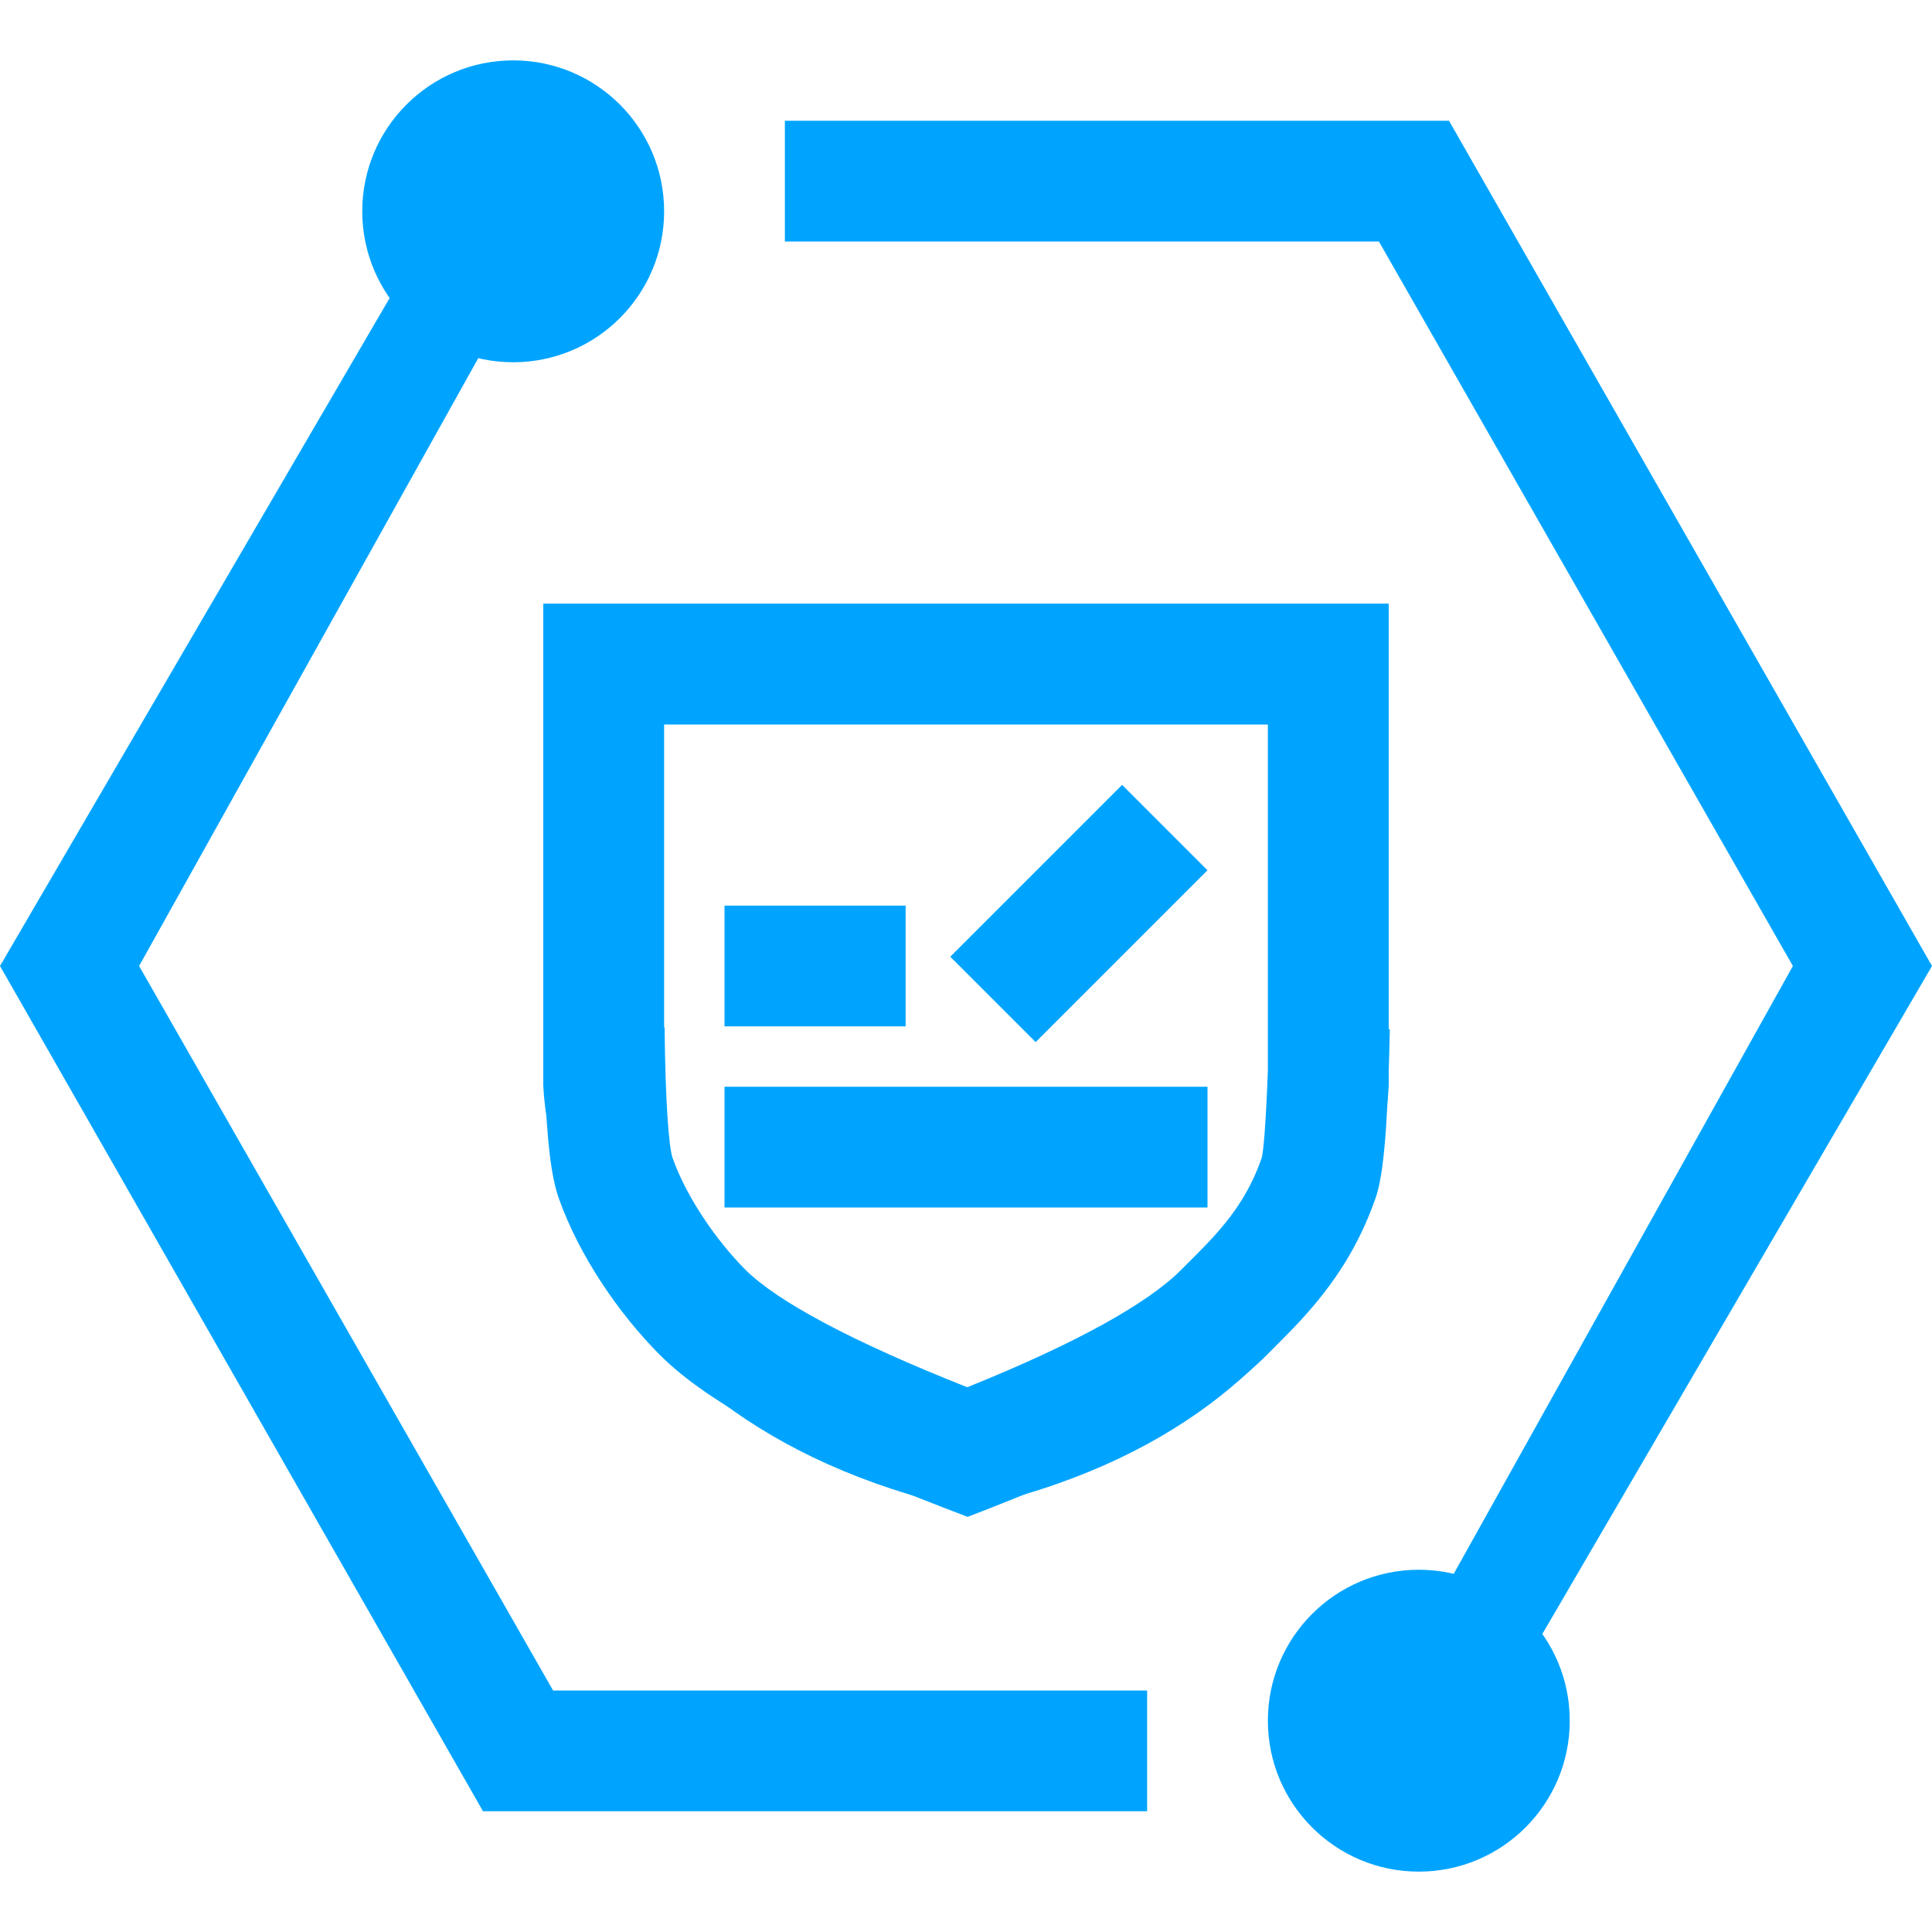
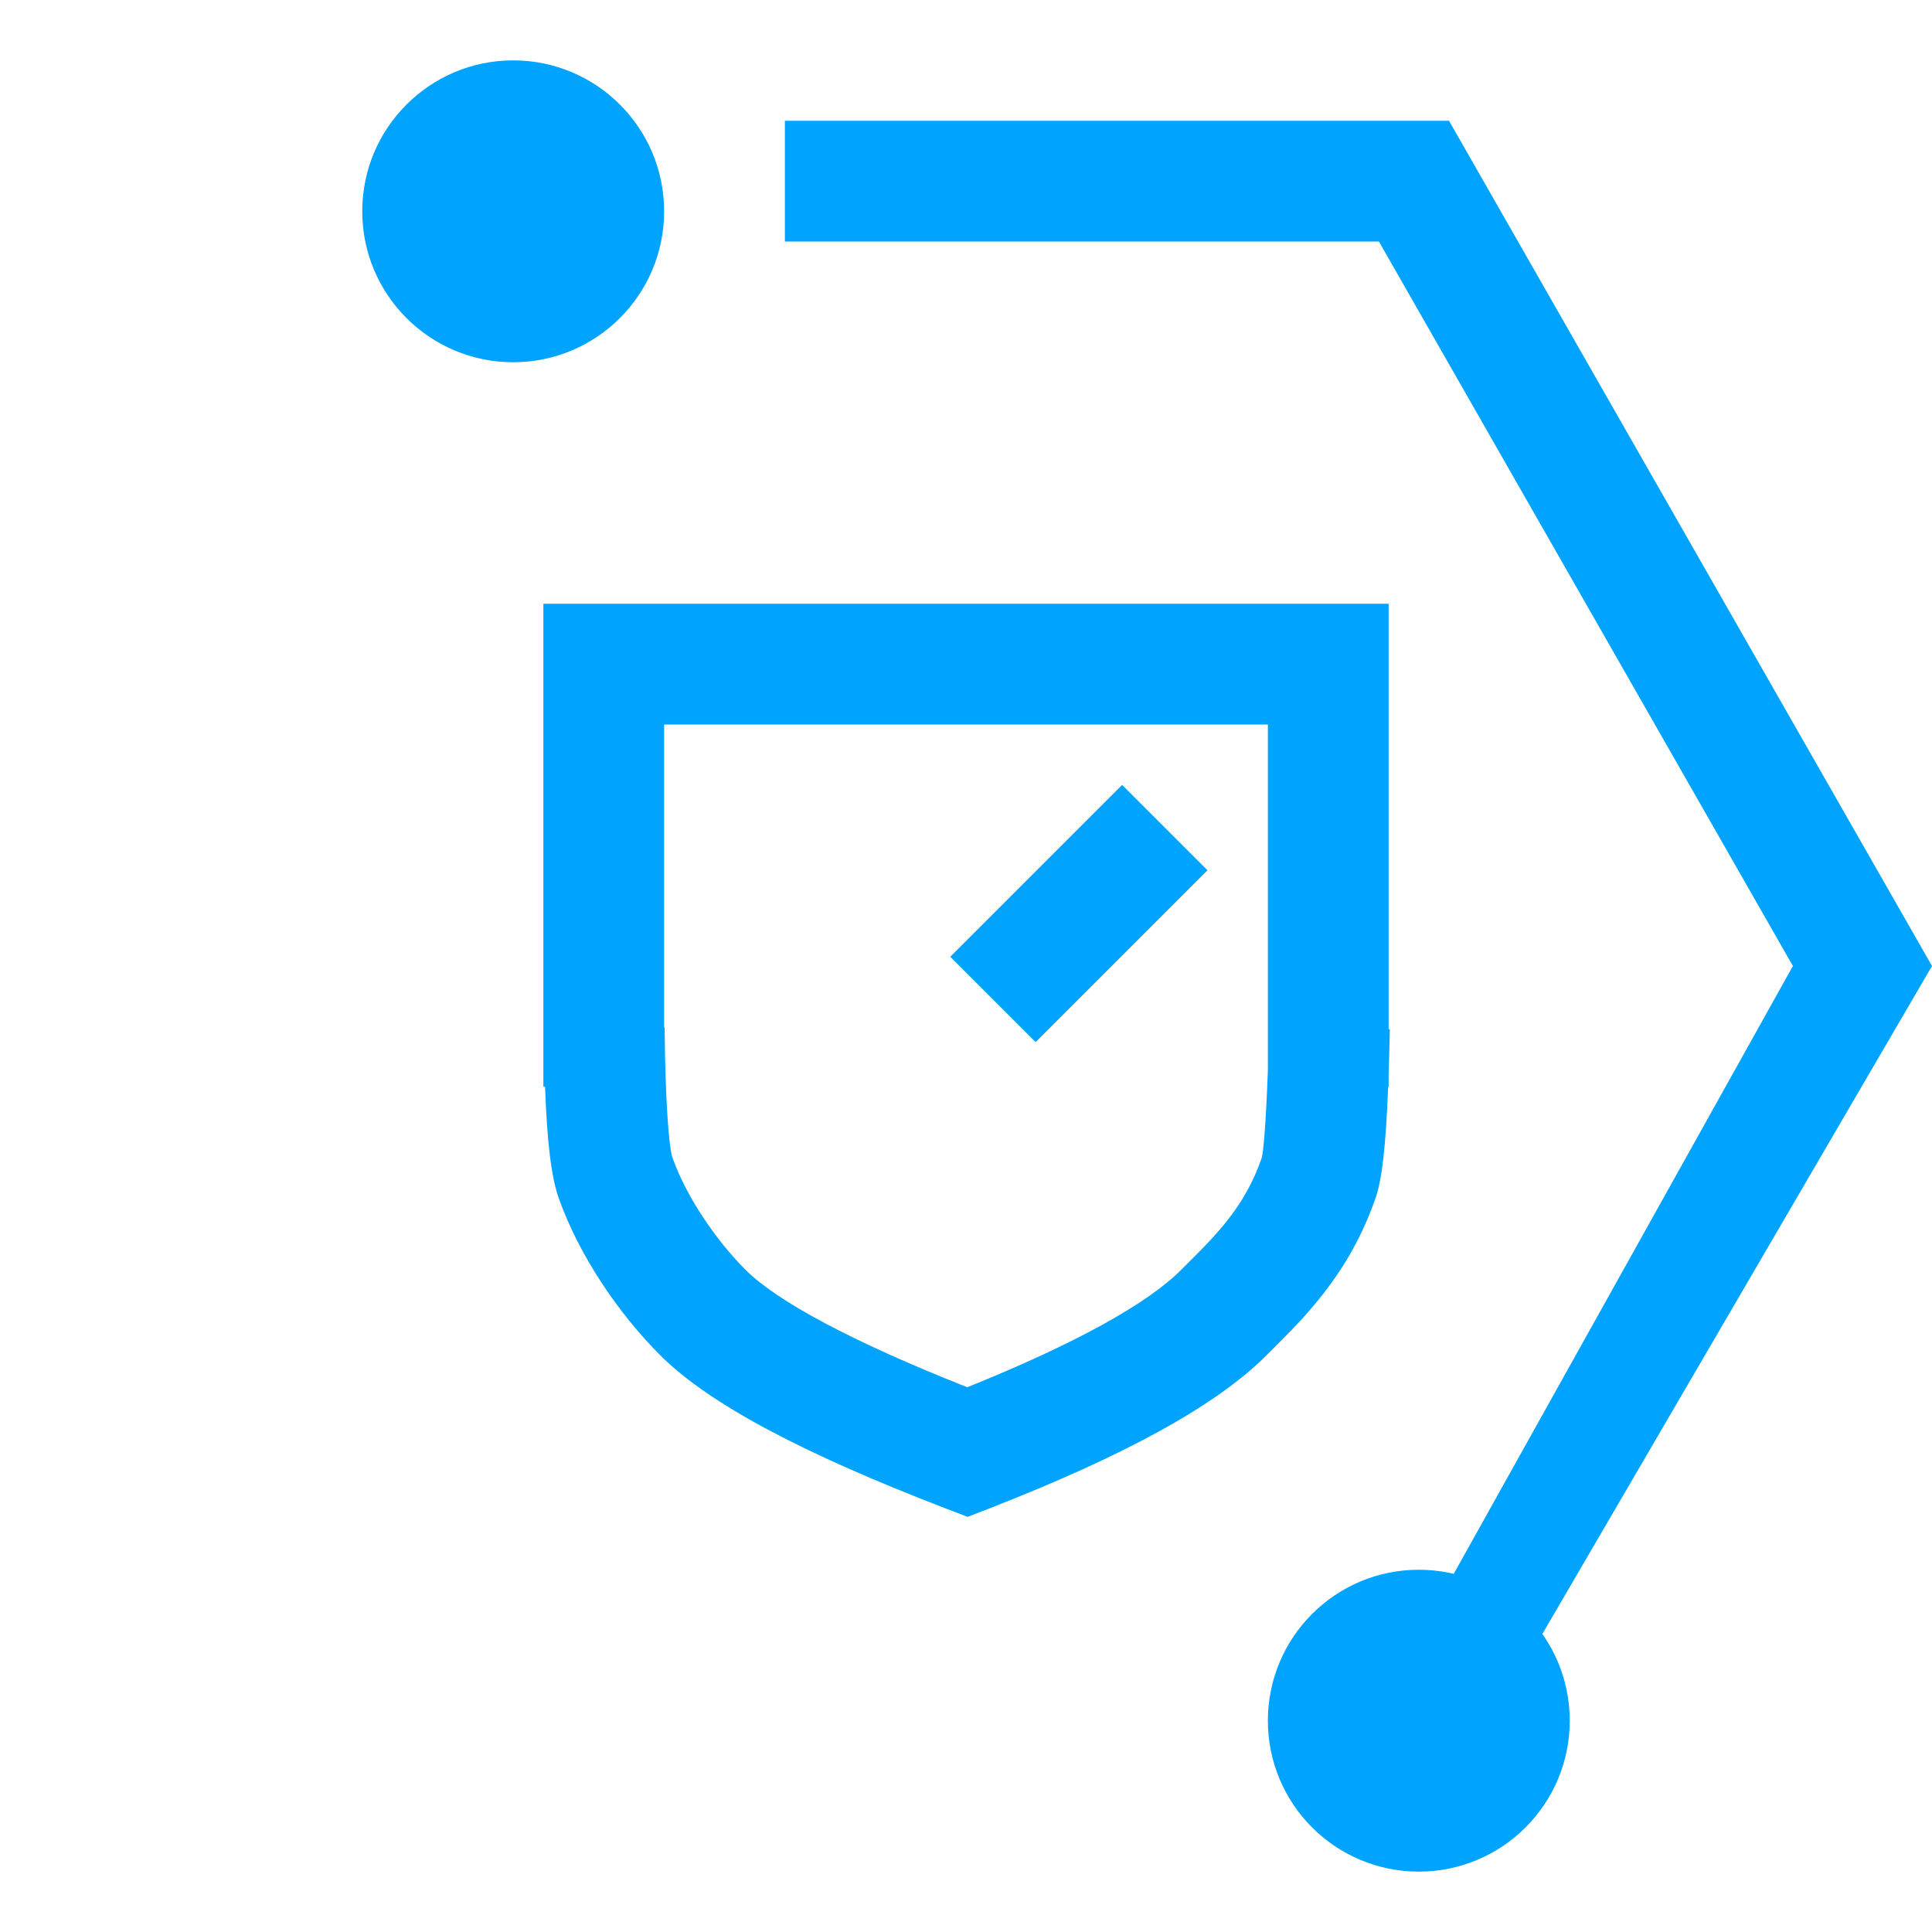
<svg xmlns="http://www.w3.org/2000/svg" width="32px" height="32px" viewBox="0 0 32 32" version="1.1">
  <title>抗量子签名服务</title>
  <desc>Created with Sketch.</desc>
  <defs />
  <g id="Welcome" stroke="none" stroke-width="1" fill="none" fill-rule="evenodd">
    <g id="Desktop-HD" transform="translate(-882, -225)" fill="#00A4FF">
      <g id="量子技术" transform="translate(835, 225)">
        <g id="抗量子签名服务" transform="translate(47, 0)">
          <g id="Group" transform="translate(0, 1)">
            <path d="M13,3 L22.839,3 L29.696,15 L23,27 C23.645,27.225 24.526,26.528 25,27 L32,15 L24,1 L13,1 L13,3 Z" id="Shape" fill-rule="nonzero" />
-             <path d="M19,27 L9.161,27 L2.304,15 L9,3 C8.355,2.775 7.474,3.472 7,3 L0,15 L8,29 L19,29 L19,27 Z" id="Shape" fill-rule="nonzero" />
            <circle id="Oval" cx="8.5" cy="2.5" r="2.5" />
            <circle id="Oval" cx="23.5" cy="27.5" r="2.5" />
          </g>
-           <path d="M23,10.3 L23,10 L9,10 L9,17.98 C9,17.98 9.064,23.44 16,25 C22.936,23.5 23,17.98 23,17.98 L23,10.3 Z M16,23.74 C10.464,22.42 10.273,18.16 10.273,17.98 L10.273,11.2 L21.727,11.2 L21.727,17.98 C21.727,18.04 21.6,22.42 16,23.74 Z" id="Shape-Copy-6" fill-rule="nonzero" />
          <path d="M11,17.016 L11.008,17.016 C11.019,18.227 11.078,19.004 11.14,19.179 C11.37,19.828 11.863,20.546 12.347,21.031 C12.867,21.551 14.107,22.22 16.021,22.977 C17.819,22.253 19.01,21.589 19.564,21.032 C19.601,20.995 19.777,20.819 19.825,20.771 C19.922,20.673 19.999,20.593 20.072,20.514 C20.461,20.091 20.716,19.698 20.896,19.183 C20.927,19.094 20.97,18.567 21,17.727 L21,12 L11,12 L11,17.016 Z M9.028,18 L9,18 L9,12 L9,10 L23,10 L23,12 L23,17.047 L23.02,17.047 C23.014,17.314 23.008,17.56 23,17.786 L23,18 L22.992,18 C22.955,18.955 22.893,19.53 22.784,19.843 C22.505,20.64 22.104,21.259 21.543,21.869 C21.451,21.969 21.357,22.066 21.245,22.179 C21.192,22.233 21.014,22.41 20.982,22.443 C20.145,23.283 18.627,24.11 16.388,24.984 L16.027,25.124 L15.665,24.985 C13.298,24.075 11.739,23.252 10.932,22.444 C10.252,21.763 9.595,20.805 9.255,19.847 C9.129,19.491 9.06,18.9 9.028,18 Z" id="Combined-Shape" />
-           <rect id="Rectangle-138-Copy" x="12" y="15" width="3" height="2" />
-           <rect id="Rectangle-138-Copy-2" x="12" y="18" width="8" height="2" />
          <rect id="Rectangle-138-Copy-3" transform="translate(17.87, 15.13) rotate(-45) translate(-17.87, -15.13) " x="15.857" y="14.13" width="4.025" height="2" />
        </g>
      </g>
    </g>
  </g>
</svg>